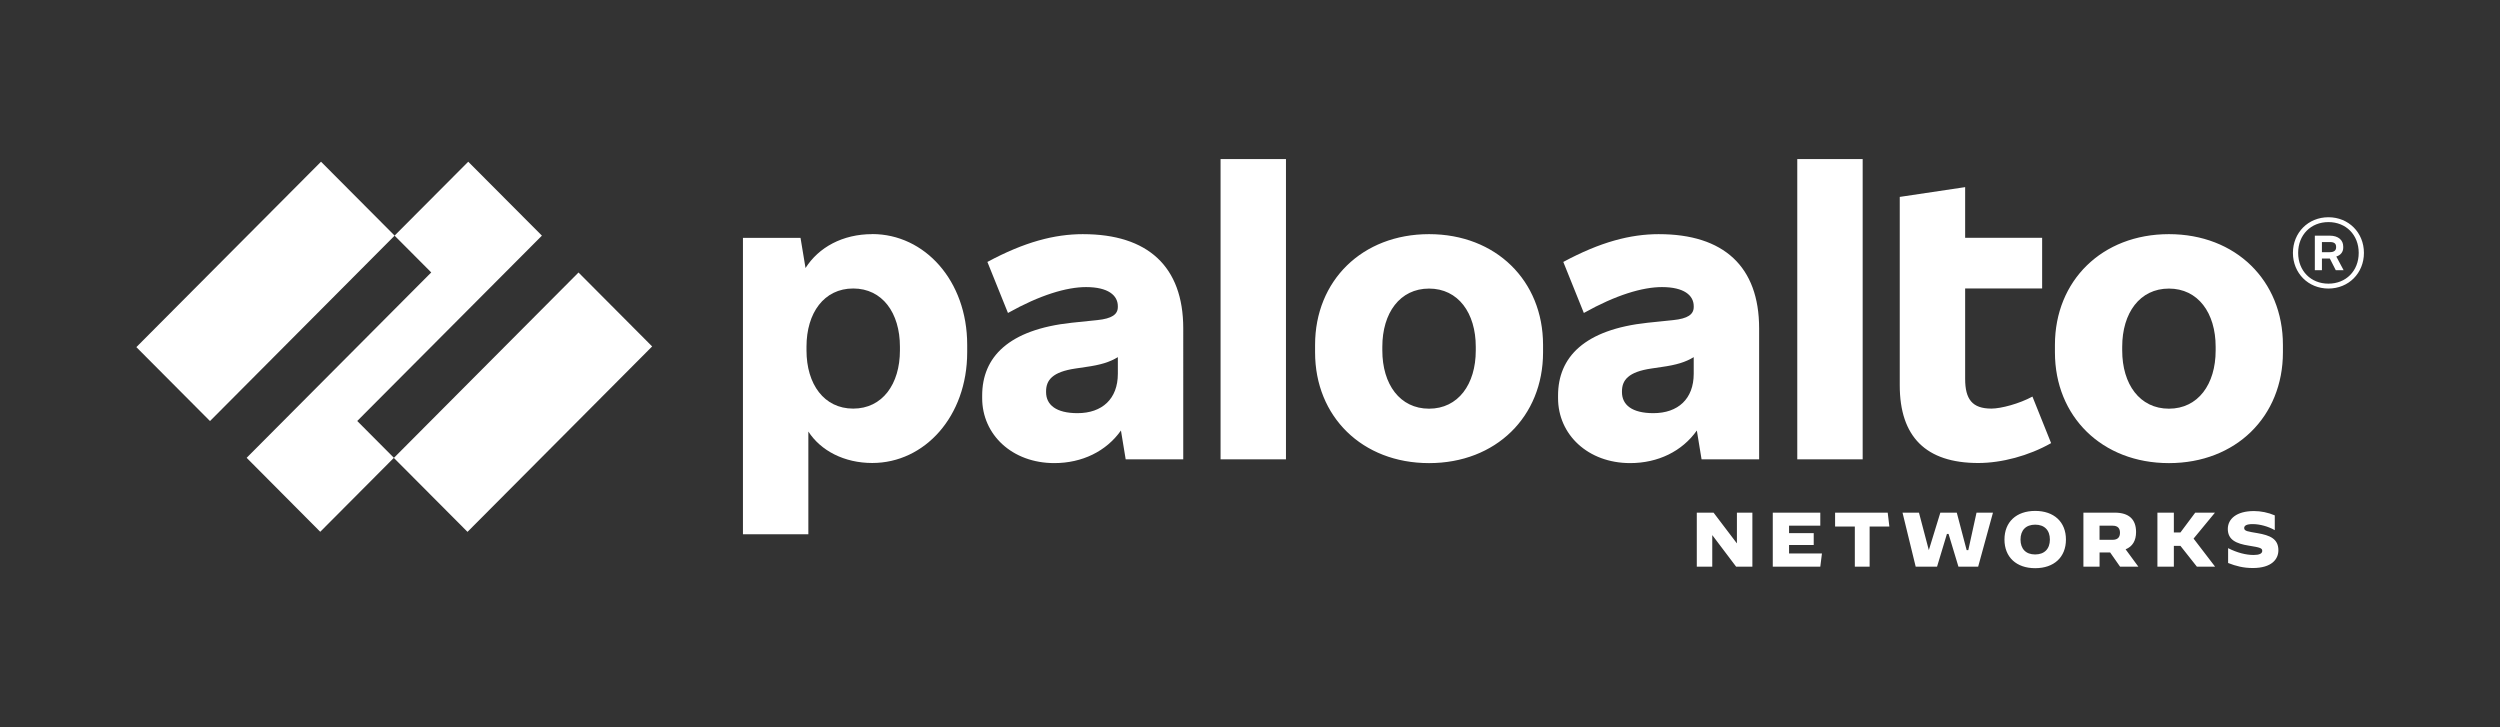
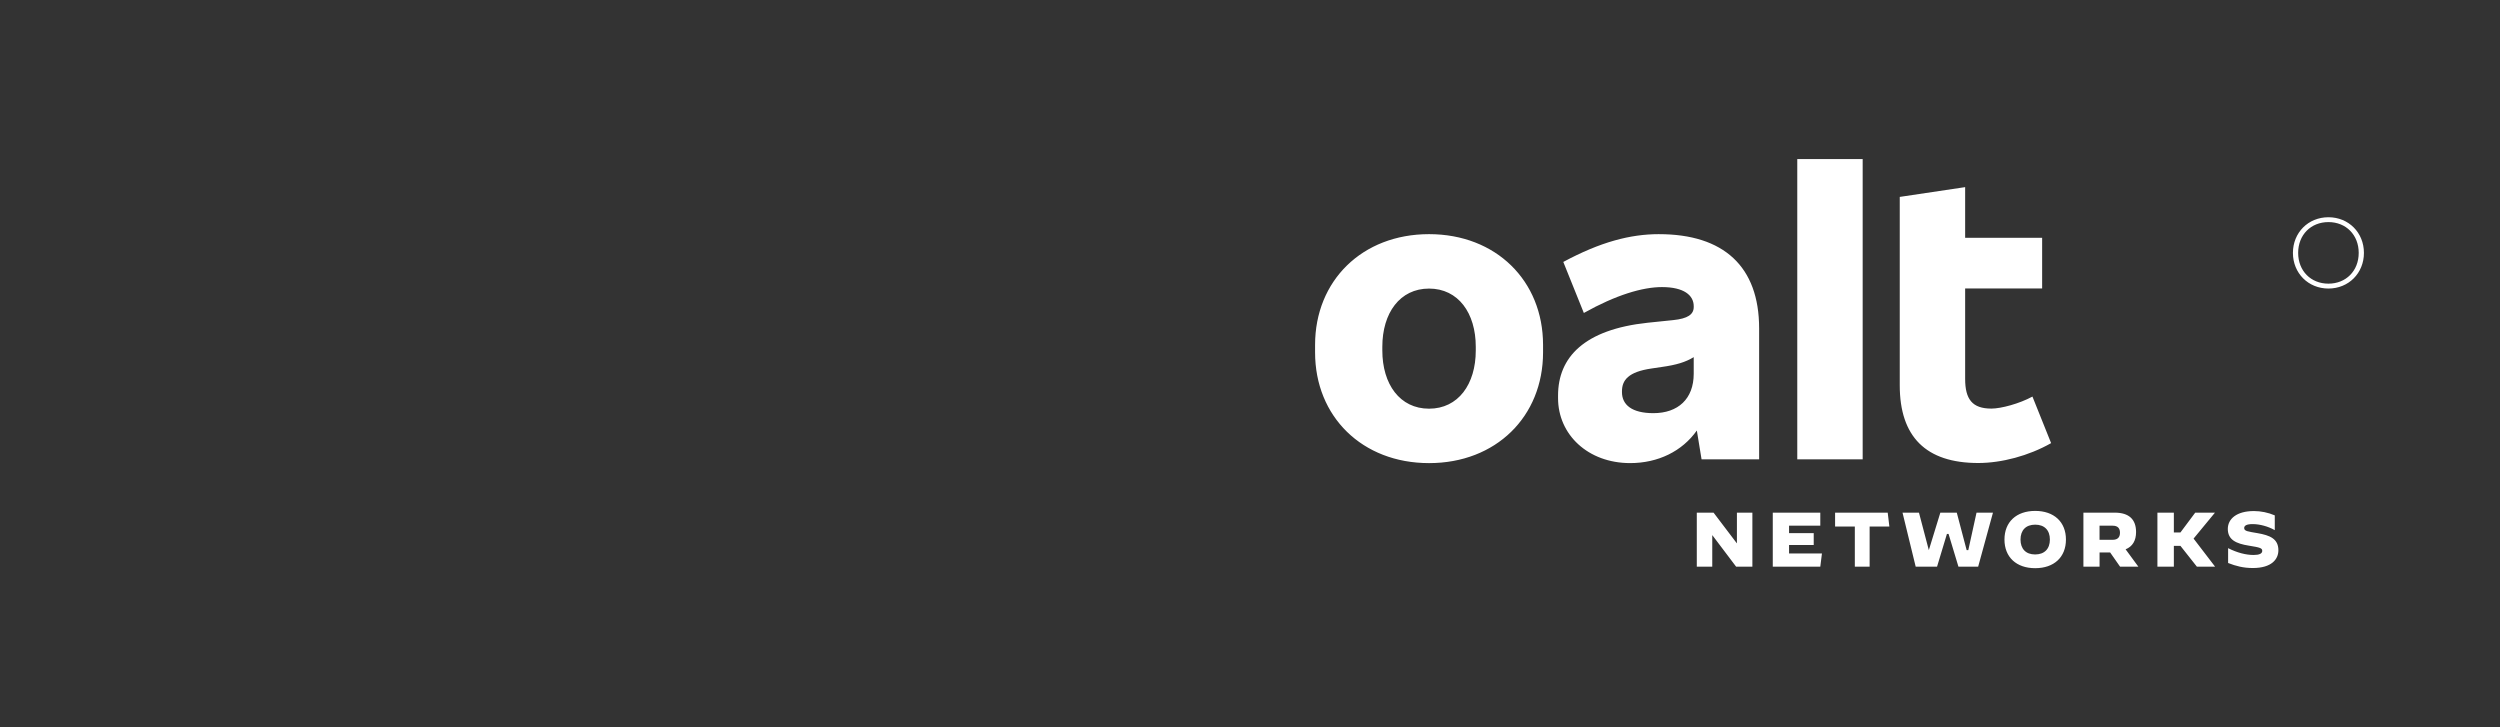
<svg xmlns="http://www.w3.org/2000/svg" width="220" height="64" fill="none">
  <rect width="100%" height="100%" fill="#333333" stroke="none" />
-   <path fill="#fff" d="M95.311 20.605c-2.532 0-5.163.694-8.42 2.445l1.81 4.491c2.827-1.585 5.163-2.278 6.874-2.278 1.94 0 2.795.726 2.795 1.684v.066c0 .66-.526 1.024-1.809 1.156l-2.235.231c-5.592.595-7.894 3.039-7.894 6.407v.231c0 3.205 2.63 5.714 6.347 5.714 2.447 0 4.573-1.037 5.865-2.868l.417 2.538h5.065V28.896c0-5.45-3.125-8.29-8.815-8.29Zm-.493 15.753c-1.874 0-2.763-.727-2.763-1.85v-.066c0-.99.559-1.717 2.598-2.014l.888-.132c1.298-.181 2.096-.421 2.83-.867v1.462c0 2.213-1.383 3.467-3.553 3.467ZM31.437 37.047l16.251-16.31-6.483-6.506-6.483 6.505 3.227 3.238-16.244 16.313 6.476 6.51 6.483-6.51-3.227-3.24Z" />
-   <path fill="#fff" d="M28.25 14.23 12 30.547l6.48 6.506 16.249-16.317-6.48-6.506ZM50.91 23.98 34.66 40.297l6.48 6.506 16.249-16.317-6.48-6.506ZM113.165 14h-5.755v26.419h5.755V14ZM76.76 20.604c-2.617 0-4.718 1.162-5.874 2.983l-.44-2.654H65.38v26.085h5.755v-9.043c1.096 1.695 3.168 2.768 5.624 2.768 4.604 0 8.354-4.095 8.354-9.744v-.66c0-5.645-3.75-9.741-8.355-9.741m2.435 10.239c0 2.971-1.546 5.12-4.112 5.12-2.565 0-4.11-2.147-4.11-5.12v-.33c0-2.973 1.545-5.12 4.11-5.12 2.566 0 4.112 2.147 4.112 5.12v.33ZM190.865 20.605c-5.886 0-10.031 4.096-10.031 9.744v.661c0 5.647 4.145 9.744 10.031 9.744 5.887 0 10.032-4.095 10.032-9.744v-.661c0-5.647-4.145-9.744-10.032-9.744Zm4.112 10.24c0 2.971-1.546 5.119-4.112 5.119-2.565 0-4.111-2.146-4.111-5.12v-.33c0-2.973 1.546-5.119 4.111-5.119 2.566 0 4.112 2.146 4.112 5.12v.33ZM206.204 21.795v-.1c0-.56-.427-.957-1.183-.957h-1.316v3.039h.625v-1.025h.695l.522 1.025h.691l-.643-1.202c.391-.12.609-.414.609-.78Zm-1.875-.496h.69c.395 0 .559.132.559.43v.034c0 .264-.165.428-.559.428h-.69V21.3Z" />
  <path fill="#fff" d="M204.902 19.117c-1.776 0-3.125 1.354-3.125 3.138 0 1.783 1.349 3.137 3.125 3.137 1.775 0 3.124-1.354 3.124-3.137 0-1.784-1.349-3.138-3.124-3.138Zm0 5.845c-1.546 0-2.664-1.123-2.664-2.709 0-1.585 1.118-2.709 2.664-2.709 1.545 0 2.664 1.124 2.664 2.71 0 1.584-1.119 2.708-2.664 2.708ZM163.915 14h-5.755v26.419h5.755V14ZM175.235 35.956c-1.677 0-2.302-.826-2.302-2.609v-7.96h6.775v-4.459h-6.775v-4.46l-5.755.86v16.58c0 4.525 2.302 6.837 6.907 6.837 2.039 0 4.44-.627 6.413-1.75l-1.643-4.096c-1.154.628-2.764 1.058-3.62 1.058M145.989 20.605c-2.533 0-5.163.694-8.419 2.445l1.808 4.491c2.828-1.585 5.164-2.278 6.874-2.278 1.941 0 2.796.726 2.796 1.684v.066c0 .66-.527 1.024-1.809 1.156l-2.236.231c-5.591.595-7.894 3.039-7.894 6.407v.231c0 3.205 2.631 5.714 6.347 5.714 2.446 0 4.573-1.037 5.866-2.868l.416 2.538h5.065V28.896c0-5.45-3.124-8.29-8.814-8.29Zm-.494 15.753c-1.875 0-2.762-.727-2.762-1.85v-.066c0-.99.558-1.717 2.597-2.014l.889-.132c1.298-.181 2.095-.421 2.828-.867v1.462c0 2.213-1.381 3.467-3.552 3.467ZM125.758 20.605c-5.887 0-10.031 4.096-10.031 9.744v.661c0 5.647 4.144 9.744 10.031 9.744 5.887 0 10.031-4.095 10.031-9.744v-.661c-.001-5.647-4.144-9.744-10.031-9.744Zm4.11 10.24c0 2.971-1.546 5.119-4.111 5.119-2.566 0-4.112-2.146-4.112-5.12v-.33c0-2.973 1.546-5.119 4.112-5.119 2.565 0 4.111 2.146 4.111 5.12v.33ZM152.777 49.865l-2.084-2.76h-.014v2.76h-1.361v-4.752h1.476l2.041 2.689h.014v-2.689h1.361v4.752h-1.433ZM157.437 47.962v.74h2.894l-.145 1.163h-4.182v-4.752h4.182v1.148h-2.749v.654h2.17v1.047h-2.17ZM163.225 49.865v-3.531h-1.737v-1.22h4.631l.145 1.22h-1.737v3.531h-1.302ZM173.21 48.412l.724-3.299h1.447l-1.302 4.752h-1.737l-.868-2.877h-.145l-.868 2.877h-1.881l-1.158-4.752h1.447l.868 3.299 1.013-3.299h1.447l.869 3.299h.144ZM176.393 47.48c0-1.548 1.047-2.52 2.704-2.52 1.657 0 2.706.972 2.706 2.52 0 1.55-1.047 2.52-2.706 2.52-1.657 0-2.704-.972-2.704-2.52Zm3.997 0c0-.82-.474-1.31-1.293-1.31s-1.292.49-1.292 1.31c0 .823.473 1.312 1.285 1.312.819 0 1.3-.49 1.3-1.311ZM183.34 45.113h2.759c1.258 0 1.875.598 1.875 1.705 0 .76-.312 1.277-.921 1.521l1.123 1.529h-1.609l-.873-1.25h-.933v1.25h-1.421v-4.755Zm2.576 2.39c.473 0 .642-.264.642-.624s-.169-.618-.642-.618h-1.157v1.243h1.157ZM193.035 47.395l1.881 2.456v.014h-1.591l-1.447-1.83h-.579v1.83h-1.447v-4.752h1.447v1.744h.579l1.302-1.744h1.736l-1.881 2.282ZM196.074 49.544v-1.303h.008c.791.4 1.562.597 2.231.597.508 0 .764-.122.764-.36 0-.239-.169-.3-1.184-.462-1.108-.176-1.846-.51-1.846-1.468 0-.89.778-1.575 2.299-1.575.61 0 1.245.129 1.834.38v1.29l-.007.008c-.562-.325-1.319-.53-1.928-.53-.541 0-.757.129-.757.346 0 .279.332.305 1.164.449 1.108.19 1.846.502 1.846 1.508 0 .78-.582 1.562-2.252 1.562-.824 0-1.481-.17-2.172-.442Z" />
</svg>